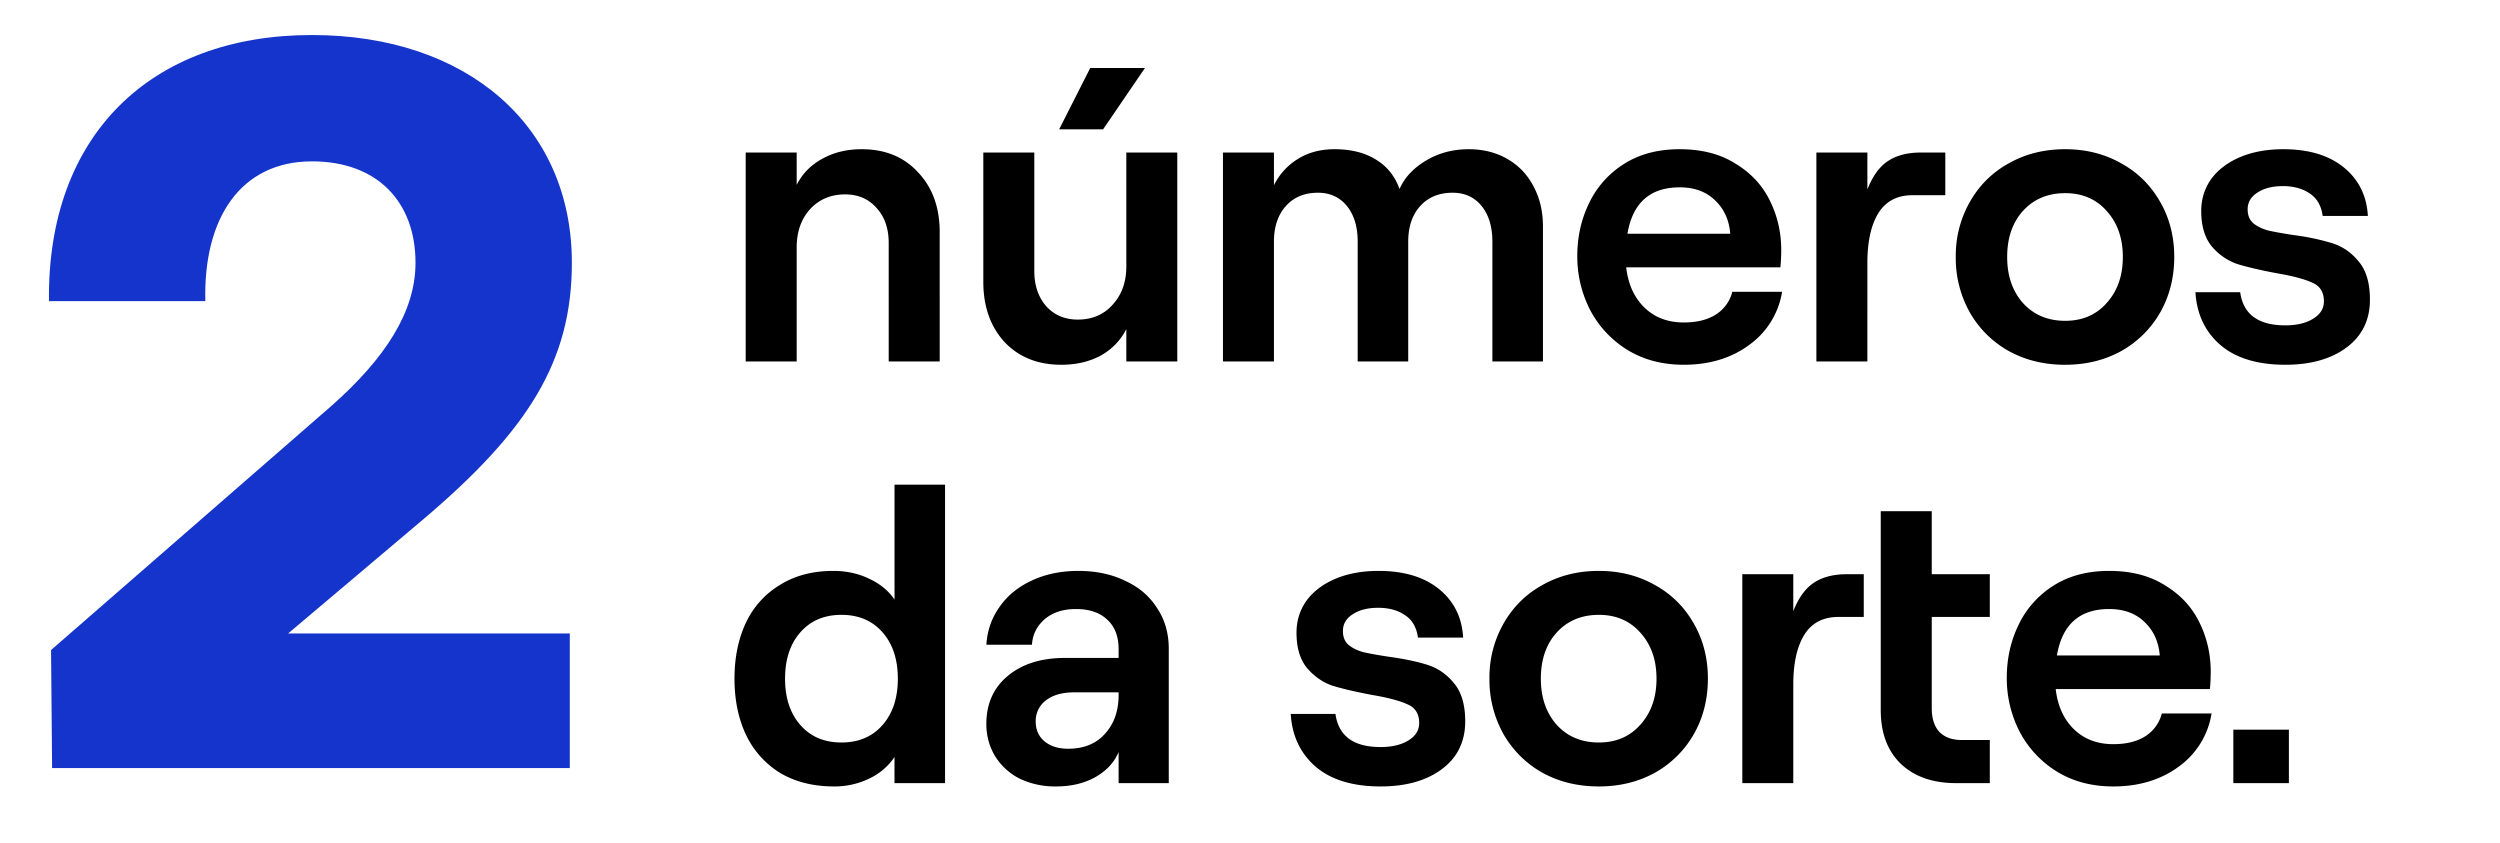
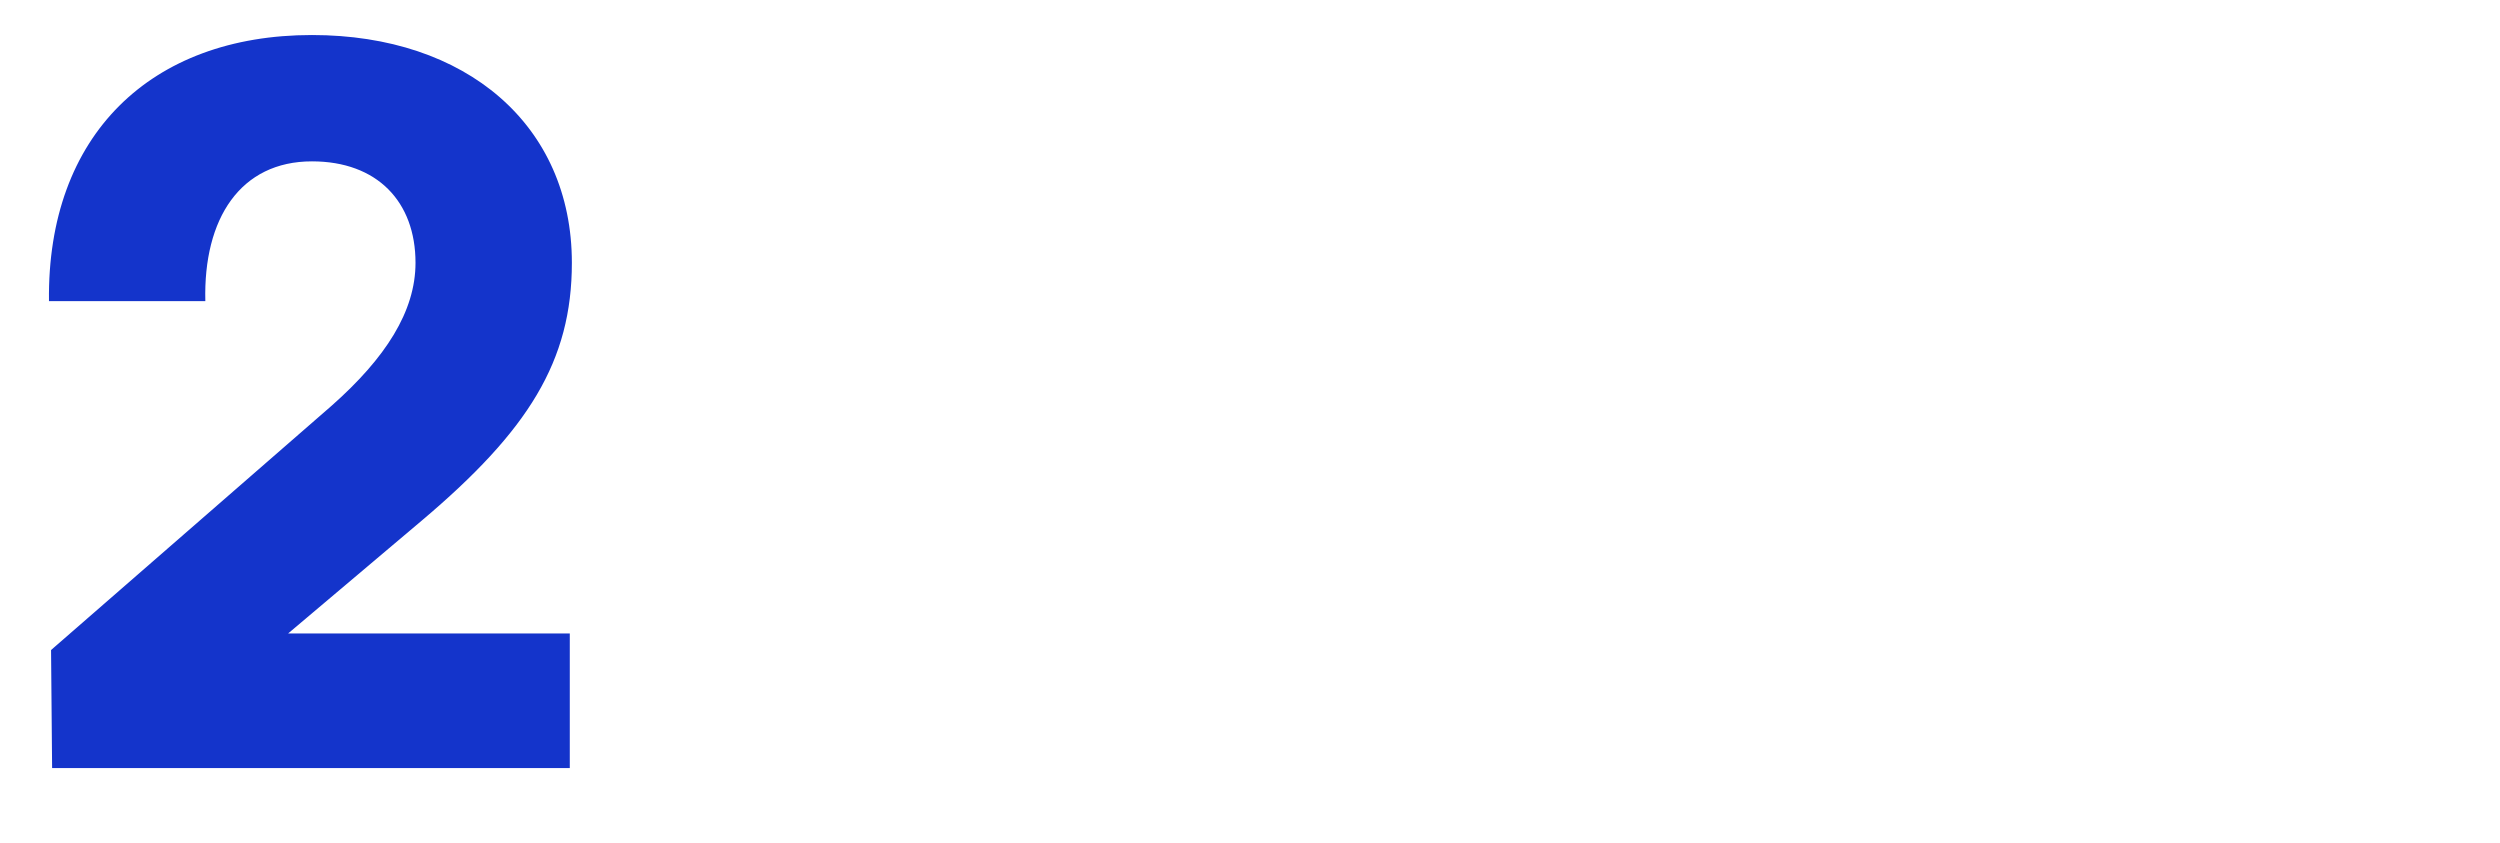
<svg xmlns="http://www.w3.org/2000/svg" width="83" height="28" viewBox="0 0 83 28" fill="none">
  <path d="M1.626 9.997c-.068-5.5 3.37-8.834 8.732-8.834 5.121 0 8.628 2.99 8.628 7.562 0 3.266-1.444 5.569-4.985 8.56L9.567 21.03h9.35V25.5H1.73l-.035-3.919 9.316-8.112c1.787-1.581 2.784-3.128 2.784-4.744 0-2.028-1.272-3.368-3.437-3.368-2.372 0-3.61 1.89-3.541 4.64h-5.19z" fill="#1434CB" />
-   <path d="M24.757 5.064h1.693v1.073c.192-.376.477-.665.853-.867.376-.21.812-.316 1.307-.316.78 0 1.404.257 1.872.77.477.505.716 1.166.716 1.982V12h-1.693V8.064c0-.477-.133-.862-.4-1.156-.265-.303-.614-.454-1.045-.454-.477 0-.867.165-1.17.495-.294.33-.44.753-.44 1.266V12h-1.693V5.064zM39.087 12h-1.693v-1.073c-.193.376-.477.67-.853.88-.377.202-.813.303-1.308.303-.78 0-1.408-.252-1.885-.757-.468-.514-.702-1.179-.702-1.995V5.064h1.693V9c0 .477.133.867.399 1.17.266.293.614.44 1.046.44.477 0 .862-.165 1.156-.495.302-.33.454-.753.454-1.266V5.064h1.692V12zm-2.89-9.743h1.816l-1.39 2.036h-1.459l1.032-2.036zm4.405 2.807h1.693v1.087a2.11 2.11 0 0 1 .784-.867c.349-.22.757-.33 1.225-.33.55 0 1.01.115 1.376.344.367.22.629.546.785.977.165-.376.454-.688.866-.936.423-.257.9-.385 1.432-.385.486 0 .917.11 1.293.33.377.22.666.528.867.922.202.386.303.821.303 1.308V12h-1.679V8.023c0-.496-.12-.89-.358-1.184-.238-.293-.56-.44-.963-.44-.45 0-.807.147-1.073.44-.266.294-.4.688-.4 1.184V12h-1.678V8.023c0-.496-.12-.89-.358-1.184-.239-.293-.56-.44-.964-.44-.45 0-.807.151-1.073.454-.257.294-.385.684-.385 1.17V12h-1.693V5.064zm11.764 3.44c0-.633.129-1.215.386-1.747a3.118 3.118 0 0 1 1.155-1.308c.514-.33 1.134-.495 1.858-.495.734 0 1.354.16 1.858.482.514.311.895.724 1.143 1.238.247.505.371 1.046.371 1.624 0 .202-.01.395-.028.578H53.99c.064.56.266 1.005.606 1.335.339.33.775.495 1.307.495.431 0 .784-.087 1.06-.261a1.26 1.26 0 0 0 .55-.757h1.652a2.69 2.69 0 0 1-1.088 1.761c-.596.44-1.32.661-2.174.661-.725 0-1.358-.17-1.9-.51a3.425 3.425 0 0 1-1.224-1.334 3.886 3.886 0 0 1-.413-1.762zm5.078-.743c-.036-.458-.206-.83-.509-1.114-.294-.285-.683-.427-1.17-.427-.981 0-1.56.514-1.734 1.541h3.413zm6.053-1.28c-.514 0-.895.202-1.142.606-.239.394-.358.94-.358 1.638V12h-1.693V5.064h1.693v1.225c.174-.44.399-.753.674-.936.285-.193.652-.289 1.101-.289h.812v1.417h-1.087zm5.068 5.63c-.697 0-1.321-.152-1.871-.455a3.399 3.399 0 0 1-1.294-1.28 3.675 3.675 0 0 1-.468-1.844 3.6 3.6 0 0 1 .468-1.83c.312-.55.743-.977 1.293-1.28.551-.312 1.175-.468 1.872-.468.688 0 1.308.156 1.858.468.55.303.982.73 1.294 1.28.312.541.468 1.151.468 1.83s-.156 1.294-.468 1.844a3.399 3.399 0 0 1-1.294 1.28c-.55.303-1.17.454-1.858.454zm-1.927-3.579c0 .624.175 1.133.523 1.528.358.394.826.591 1.404.591.569 0 1.028-.197 1.376-.591.358-.395.537-.904.537-1.528s-.179-1.133-.537-1.528c-.348-.394-.807-.591-1.376-.591-.578 0-1.046.197-1.404.591-.348.386-.523.895-.523 1.528zm9.236 3.578c-.917 0-1.633-.215-2.146-.647-.514-.44-.794-1.027-.84-1.761h1.486c.101.734.601 1.1 1.5 1.1.377 0 .684-.073.922-.22.239-.146.358-.339.358-.578 0-.302-.128-.509-.385-.619-.257-.119-.656-.225-1.197-.316-.532-.101-.964-.202-1.294-.303a1.927 1.927 0 0 1-.84-.578c-.238-.284-.357-.679-.357-1.184 0-.394.11-.747.33-1.06.23-.311.55-.554.963-.729.413-.174.89-.261 1.432-.261.844 0 1.514.202 2.009.605.495.404.761.94.798 1.61h-1.5c-.046-.339-.188-.587-.427-.743-.238-.165-.536-.247-.894-.247-.349 0-.633.073-.853.22-.211.138-.317.321-.317.55 0 .202.064.358.193.468.128.101.289.18.481.234.202.046.482.097.84.152a7.8 7.8 0 0 1 1.307.275c.34.11.629.312.867.605.248.294.372.716.372 1.266 0 .67-.257 1.198-.77 1.583-.515.385-1.194.578-2.038.578zm-48.186 14c-.679 0-1.27-.147-1.775-.44a2.997 2.997 0 0 1-1.142-1.266c-.257-.542-.386-1.166-.386-1.872 0-.706.129-1.33.386-1.872a2.91 2.91 0 0 1 1.142-1.252c.495-.303 1.078-.454 1.748-.454.44 0 .84.087 1.197.261.358.166.638.395.84.689V16.09h1.678V26h-1.679v-.867a2.074 2.074 0 0 1-.839.716 2.635 2.635 0 0 1-1.17.261zm-1.624-3.578c0 .642.17 1.156.51 1.541.339.386.793.578 1.362.578.569 0 1.023-.192 1.362-.578.34-.385.51-.899.51-1.541 0-.642-.17-1.156-.51-1.541-.34-.386-.793-.578-1.362-.578-.569 0-1.023.192-1.363.578-.339.385-.509.899-.509 1.541zm11.074-.977c0-.422-.124-.748-.372-.977-.247-.239-.596-.358-1.046-.358-.43 0-.78.115-1.045.344-.257.23-.395.51-.413.84h-1.514c.027-.46.17-.872.427-1.24.256-.375.61-.669 1.06-.88.458-.22.98-.33 1.568-.33.587 0 1.106.11 1.555.33.459.211.812.514 1.06.909.257.385.385.834.385 1.348V26h-1.665v-1.032c-.147.349-.408.628-.785.84-.367.201-.798.302-1.293.302a2.73 2.73 0 0 1-1.211-.261 2.055 2.055 0 0 1-.812-.744 2.046 2.046 0 0 1-.29-1.073c0-.67.24-1.202.717-1.596.477-.395 1.105-.592 1.885-.592h1.789v-.29zm-2.752 2.408c0 .266.096.482.288.647.202.165.464.248.785.248.523 0 .931-.165 1.225-.496.303-.33.454-.761.454-1.293v-.083h-1.473c-.394 0-.706.087-.935.262a.85.85 0 0 0-.344.715zm11.451 2.147c-.917 0-1.633-.215-2.147-.647-.513-.44-.793-1.027-.839-1.761h1.486c.101.734.601 1.1 1.5 1.1.377 0 .684-.073.922-.22.239-.146.358-.339.358-.578 0-.302-.128-.509-.385-.619-.257-.119-.656-.225-1.197-.316-.532-.101-.964-.202-1.294-.303-.321-.11-.6-.303-.84-.578-.238-.284-.357-.679-.357-1.184 0-.394.11-.747.33-1.06.23-.311.55-.554.963-.729.413-.174.89-.261 1.432-.261.844 0 1.513.202 2.009.605.495.404.761.94.798 1.61h-1.5c-.046-.339-.188-.587-.427-.743-.238-.165-.536-.247-.894-.247-.349 0-.633.073-.853.22-.211.137-.317.321-.317.55 0 .202.064.358.193.468.128.101.289.18.481.234.202.046.482.097.84.152.532.073.968.165 1.307.275.34.11.629.312.867.605.248.294.372.716.372 1.267 0 .67-.257 1.197-.77 1.582-.515.385-1.194.578-2.038.578zm7.246 0c-.697 0-1.321-.151-1.872-.454a3.4 3.4 0 0 1-1.293-1.28 3.675 3.675 0 0 1-.468-1.844 3.6 3.6 0 0 1 .468-1.83c.312-.55.743-.977 1.293-1.28.55-.312 1.175-.468 1.872-.468.688 0 1.307.156 1.858.468.55.303.981.73 1.293 1.28.312.541.468 1.151.468 1.83s-.156 1.294-.468 1.844a3.399 3.399 0 0 1-1.293 1.28c-.55.303-1.17.454-1.858.454zm-1.927-3.578c0 .624.175 1.133.523 1.528.358.394.826.591 1.404.591.569 0 1.028-.197 1.376-.591.358-.395.537-.904.537-1.528s-.179-1.133-.537-1.528c-.349-.394-.807-.591-1.376-.591-.578 0-1.046.197-1.404.591-.348.386-.523.895-.523 1.528zm12.978-5.56v2.092h1.927v1.418h-1.927v3.027c0 .349.087.615.261.798.175.175.422.262.743.262h.923V26h-1.115c-.77 0-1.38-.211-1.83-.633-.45-.431-.675-1.028-.675-1.79v-6.605h1.693zm-6.29 2.092h1.693v1.225c.175-.44.4-.753.675-.936.284-.193.651-.289 1.1-.289h.565v1.418h-.84c-.513 0-.894.201-1.142.605-.238.395-.358.94-.358 1.638V26h-1.692v-6.936zm8.781 3.44c0-.633.129-1.215.386-1.747a3.118 3.118 0 0 1 1.156-1.308c.513-.33 1.133-.495 1.858-.495.733 0 1.353.16 1.857.482.514.311.895.724 1.143 1.238.247.505.371 1.046.371 1.624 0 .202-.009.395-.027.578h-5.12c.065.56.266 1.005.606 1.335.34.33.775.495 1.307.495.431 0 .785-.087 1.06-.261a1.26 1.26 0 0 0 .55-.757h1.652a2.69 2.69 0 0 1-1.087 1.762c-.597.44-1.322.66-2.175.66-.725 0-1.358-.17-1.899-.51a3.425 3.425 0 0 1-1.225-1.334 3.886 3.886 0 0 1-.413-1.761zm5.079-.743c-.037-.458-.207-.83-.51-1.114-.293-.285-.683-.427-1.17-.427-.981 0-1.56.514-1.734 1.541h3.413zm4.287 2.464V26h-1.844v-1.775h1.844z" fill="#000" />
</svg>